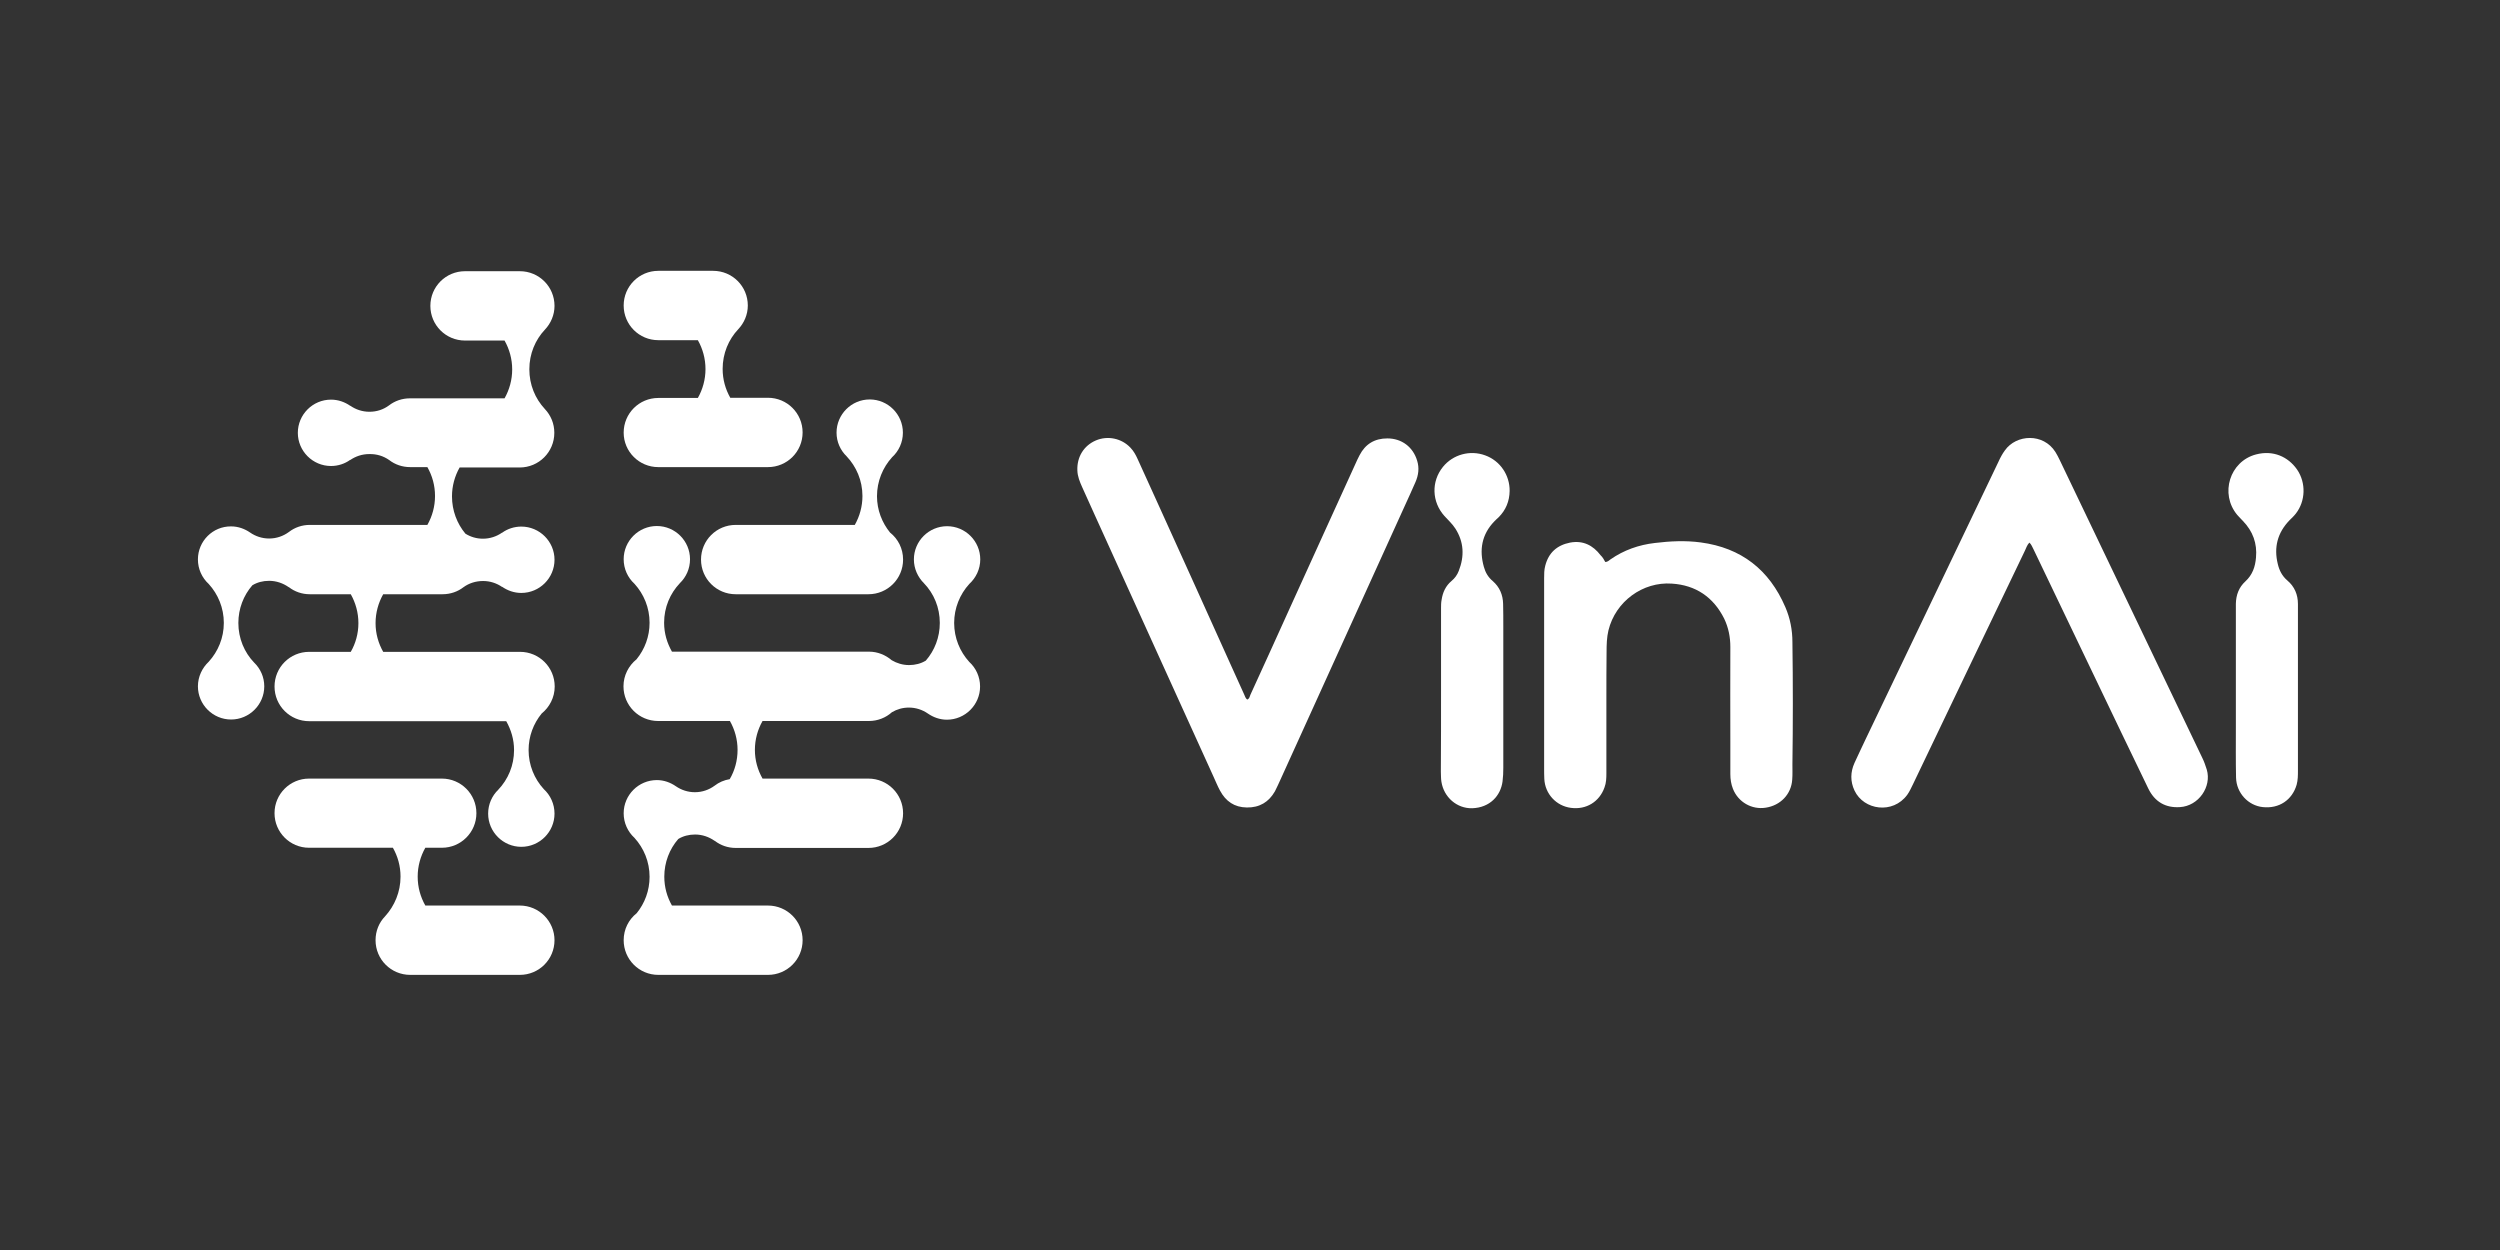
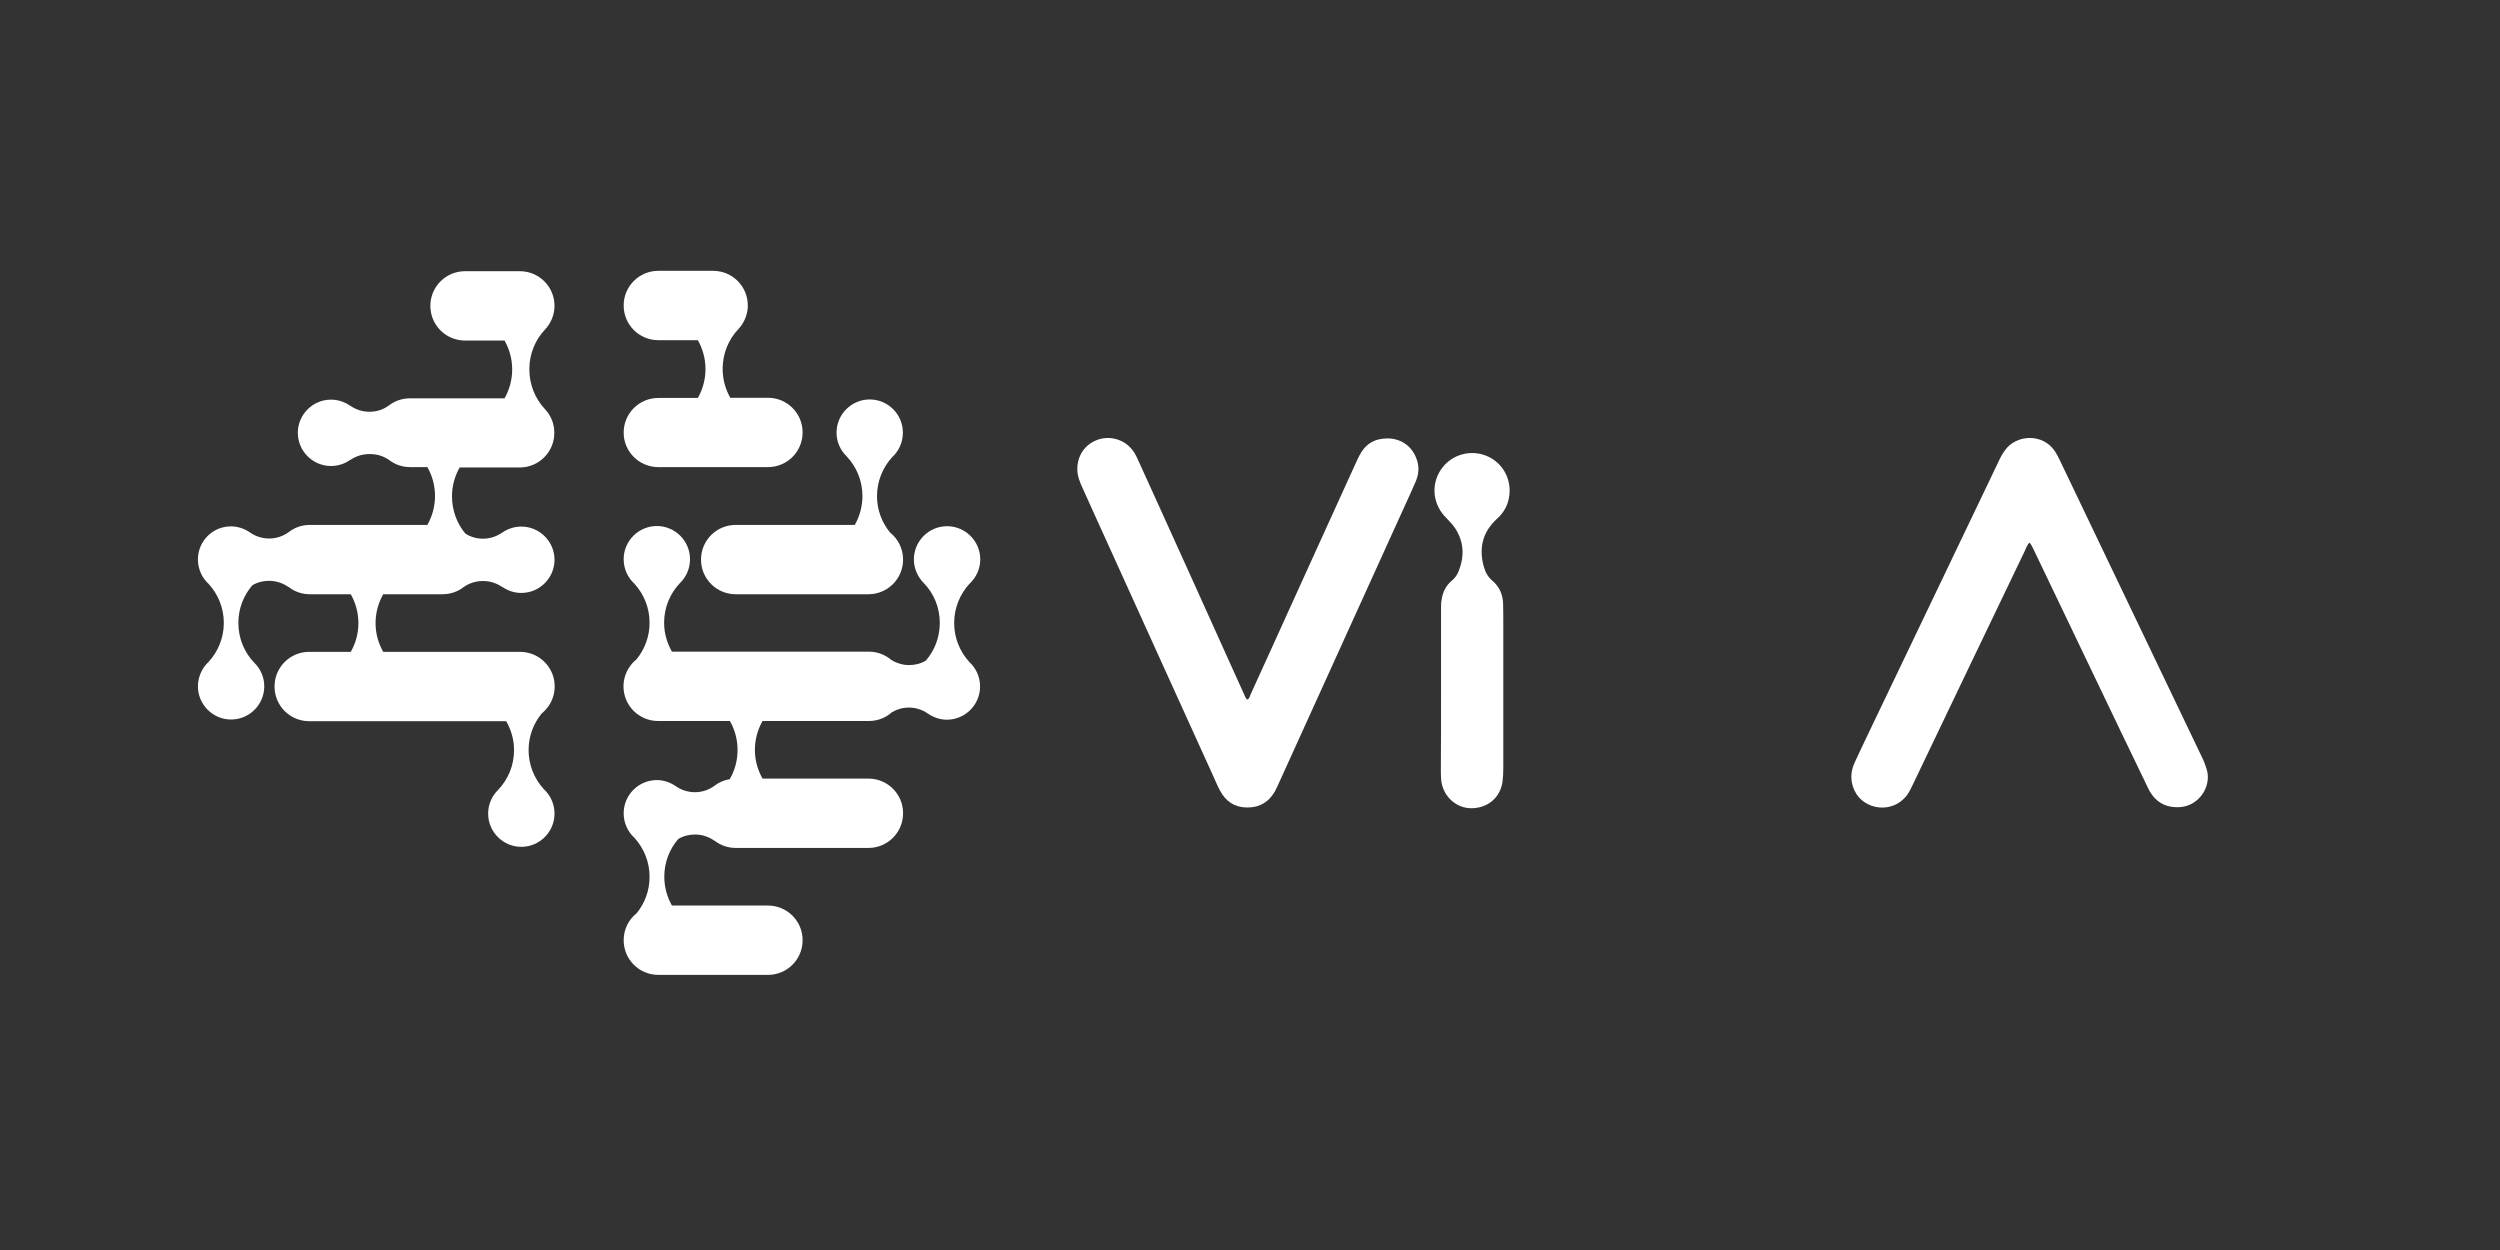
<svg xmlns="http://www.w3.org/2000/svg" width="240" height="120" viewBox="0 0 240 120" fill="none">
  <rect x="0" y="0" width="240" height="120" fill="#333333" stroke="none" />
  <g clip-path="url(#clip0_2142_491)">
    <path d="M37.36 44.163C37.915 44.593 38.613 44.843 39.382 44.843H41.028C41.494 45.666 41.762 46.597 41.762 47.617C41.762 48.619 41.494 49.567 41.028 50.391H29.737C28.985 50.391 28.287 50.641 27.733 51.071C27.196 51.464 26.552 51.697 25.836 51.697C25.156 51.697 24.529 51.482 24.011 51.124C23.492 50.766 22.865 50.534 22.185 50.534C20.432 50.516 19 51.947 19 53.701C19 54.632 19.394 55.473 20.038 56.063C20.933 57.047 21.487 58.354 21.487 59.803C21.487 61.235 20.933 62.541 20.038 63.525C19.412 64.116 19 64.957 19 65.887C19 67.641 20.432 69.073 22.185 69.073C23.939 69.073 25.37 67.641 25.37 65.887C25.37 64.993 24.995 64.187 24.404 63.615C23.456 62.631 22.883 61.288 22.883 59.803C22.883 58.425 23.384 57.155 24.225 56.188C24.691 55.902 25.245 55.759 25.836 55.759C26.534 55.759 27.178 55.992 27.715 56.367H27.733C28.287 56.797 28.985 57.047 29.737 57.047H33.674C34.139 57.871 34.407 58.819 34.407 59.821C34.407 60.823 34.139 61.772 33.674 62.577H29.683C27.84 62.577 26.355 64.062 26.355 65.905C26.355 67.749 27.84 69.234 29.683 69.234H48.598C49.063 70.057 49.349 70.987 49.349 72.007C49.349 73.493 48.777 74.817 47.828 75.819C47.238 76.392 46.862 77.197 46.862 78.109C46.862 79.863 48.294 81.295 50.047 81.295C51.801 81.295 53.233 79.863 53.233 78.109C53.233 77.179 52.839 76.338 52.195 75.747C51.3 74.763 50.745 73.457 50.745 72.007C50.745 70.683 51.211 69.466 51.998 68.5C52.749 67.892 53.251 66.961 53.251 65.905C53.251 64.062 51.765 62.577 49.922 62.577H36.787C36.322 61.754 36.054 60.823 36.054 59.821C36.054 58.819 36.322 57.871 36.787 57.047H42.478C43.247 57.047 43.945 56.797 44.5 56.367C45.019 55.992 45.663 55.777 46.379 55.777C47.059 55.777 47.685 55.992 48.204 56.349V56.332C48.723 56.69 49.349 56.922 50.047 56.922C51.801 56.922 53.233 55.491 53.233 53.737C53.233 51.983 51.801 50.552 50.047 50.552C49.367 50.552 48.723 50.766 48.204 51.142H48.186C47.667 51.5 47.041 51.715 46.361 51.715C45.735 51.715 45.162 51.536 44.679 51.232C43.874 50.265 43.391 49.013 43.391 47.653C43.391 46.651 43.659 45.702 44.124 44.879H49.886C51.73 44.879 53.215 43.394 53.215 41.551C53.215 40.656 52.875 39.868 52.302 39.26C51.372 38.258 50.817 36.934 50.817 35.449C50.817 33.963 51.389 32.621 52.32 31.637C52.875 31.046 53.233 30.241 53.233 29.364C53.233 27.521 51.747 26.036 49.904 26.036H44.643C42.8 26.036 41.315 27.521 41.315 29.364C41.315 31.207 42.8 32.693 44.643 32.693H48.437C48.902 33.516 49.17 34.464 49.17 35.466C49.17 36.468 48.902 37.417 48.437 38.24H39.364C38.595 38.24 37.897 38.491 37.342 38.92C36.805 39.314 36.179 39.529 35.463 39.529C34.783 39.529 34.157 39.314 33.638 38.956H33.62C33.101 38.598 32.475 38.365 31.777 38.365C30.023 38.365 28.592 39.797 28.592 41.551C28.592 43.304 30.023 44.736 31.777 44.736C32.457 44.736 33.101 44.521 33.62 44.145V44.163C34.139 43.805 34.765 43.591 35.445 43.591C36.179 43.573 36.823 43.787 37.36 44.163Z" fill="white" />
    <path d="M93.049 56.063C93.693 55.473 94.105 54.632 94.105 53.701C94.105 51.947 92.673 50.516 90.919 50.516C89.166 50.516 87.734 51.947 87.734 53.701C87.734 54.596 88.11 55.401 88.7 55.992C89.649 56.976 90.221 58.318 90.221 59.803C90.221 61.181 89.72 62.452 88.879 63.418C88.414 63.704 87.859 63.847 87.269 63.847C86.66 63.847 86.088 63.668 85.605 63.382C85.014 62.881 84.262 62.559 83.421 62.559H64.507C64.041 61.736 63.755 60.805 63.755 59.785C63.755 58.3 64.328 56.976 65.276 55.974C65.867 55.401 66.242 54.596 66.242 53.683C66.242 51.929 64.811 50.498 63.057 50.498C61.303 50.498 59.872 51.929 59.872 53.683C59.872 54.614 60.266 55.455 60.91 56.045C61.804 57.029 62.359 58.336 62.359 59.785C62.359 61.109 61.894 62.326 61.107 63.293C60.355 63.901 59.854 64.832 59.854 65.887C59.854 67.731 61.339 69.216 63.182 69.216H70.072C70.537 70.039 70.806 70.987 70.806 71.99C70.806 73.01 70.537 73.976 70.054 74.799C69.517 74.888 69.016 75.103 68.605 75.425C68.068 75.819 67.424 76.052 66.708 76.052C66.028 76.052 65.401 75.837 64.882 75.479C64.364 75.121 63.737 74.888 63.057 74.888C61.303 74.888 59.872 76.32 59.872 78.074C59.872 79.004 60.266 79.845 60.91 80.436C61.804 81.42 62.359 82.726 62.359 84.176C62.359 85.5 61.894 86.717 61.124 87.665C60.355 88.274 59.872 89.204 59.872 90.26C59.872 92.103 61.357 93.588 63.2 93.588H73.722C75.566 93.588 77.051 92.103 77.051 90.26C77.051 88.417 75.566 86.932 73.722 86.932H64.507C64.041 86.108 63.773 85.178 63.773 84.158C63.773 82.78 64.274 81.51 65.115 80.543C65.58 80.257 66.135 80.114 66.726 80.114C67.424 80.114 68.068 80.346 68.605 80.722H68.622C69.177 81.152 69.875 81.402 70.627 81.402H83.368C85.211 81.402 86.696 79.917 86.696 78.074C86.696 76.231 85.211 74.745 83.368 74.745H73.204C72.738 73.922 72.47 72.992 72.47 71.99C72.47 70.987 72.738 70.039 73.204 69.216H83.421C84.262 69.216 85.05 68.894 85.622 68.375C86.106 68.088 86.66 67.927 87.251 67.927C87.931 67.927 88.557 68.142 89.076 68.5C89.595 68.858 90.221 69.091 90.901 69.091C92.655 69.091 94.087 67.659 94.087 65.905C94.087 64.975 93.693 64.134 93.049 63.543C92.154 62.559 91.599 61.253 91.599 59.803C91.599 58.372 92.154 57.047 93.049 56.063Z" fill="white" />
    <path d="M81.274 43.805C82.205 44.789 82.795 46.132 82.795 47.617C82.795 48.619 82.527 49.567 82.061 50.391H70.627C68.784 50.391 67.298 51.876 67.298 53.719C67.298 55.562 68.784 57.047 70.627 57.047H83.368C85.211 57.047 86.696 55.562 86.696 53.719C86.696 52.663 86.213 51.733 85.444 51.124C84.674 50.176 84.191 48.959 84.191 47.635C84.191 46.203 84.746 44.879 85.64 43.895C86.285 43.304 86.678 42.463 86.678 41.533C86.678 39.779 85.247 38.347 83.493 38.347C81.739 38.347 80.308 39.779 80.308 41.533C80.308 42.427 80.684 43.233 81.274 43.805Z" fill="white" />
    <path d="M63.2 44.843H73.722C75.565 44.843 77.05 43.358 77.05 41.515C77.05 39.672 75.565 38.186 73.722 38.186H70.107C69.642 37.363 69.374 36.433 69.374 35.413C69.374 33.927 69.946 32.585 70.877 31.601C71.432 31.011 71.79 30.205 71.79 29.328C71.79 27.485 70.304 26 68.461 26H63.2C61.357 26 59.872 27.485 59.872 29.328C59.872 31.172 61.357 32.657 63.2 32.657H66.994C67.459 33.48 67.727 34.428 67.727 35.431C67.727 36.433 67.459 37.381 66.994 38.204H63.2C61.357 38.204 59.872 39.69 59.872 41.533C59.872 43.358 61.357 44.843 63.2 44.843Z" fill="white" />
-     <path d="M49.904 86.932H40.831C40.366 86.108 40.098 85.178 40.098 84.158C40.098 83.156 40.366 82.207 40.831 81.384H42.424C44.249 81.384 45.734 79.899 45.734 78.074V78.056C45.734 76.231 44.249 74.745 42.424 74.745H29.665C27.84 74.745 26.355 76.231 26.355 78.056V78.074C26.355 79.899 27.84 81.384 29.665 81.384H37.718C38.183 82.207 38.451 83.138 38.451 84.158C38.451 85.625 37.879 86.967 36.966 87.969C36.393 88.56 36.053 89.365 36.053 90.26C36.053 92.103 37.539 93.588 39.382 93.588H49.904C51.747 93.588 53.232 92.103 53.232 90.26C53.232 88.435 51.747 86.932 49.904 86.932Z" fill="white" />
    <path d="M194.816 52.09C194.601 52.323 194.512 52.609 194.386 52.878C190.807 60.34 187.228 67.784 183.667 75.246C183.488 75.604 183.327 75.98 183.095 76.302C181.717 78.181 178.925 77.787 178.031 75.891C177.619 75.014 177.637 74.119 178.031 73.242C178.388 72.455 178.764 71.685 179.122 70.916C183.363 62.058 187.604 53.2 191.845 44.342C192.024 43.948 192.221 43.573 192.472 43.233C193.563 41.694 196.158 41.55 197.321 43.394C197.482 43.644 197.607 43.913 197.733 44.163C202.296 53.701 206.859 63.221 211.422 72.759C211.601 73.117 211.726 73.493 211.852 73.886C212.335 75.533 211.064 77.376 209.275 77.483C207.897 77.573 206.859 76.982 206.233 75.694C205.338 73.868 204.479 72.025 203.584 70.2C200.793 64.384 198.019 58.568 195.227 52.753C195.102 52.538 195.031 52.27 194.816 52.09Z" fill="white" />
    <path d="M119.729 67.158C119.944 67.086 119.962 66.889 120.034 66.71C121.358 63.812 122.682 60.913 123.988 58.014C126.1 53.379 128.194 48.744 130.305 44.127C130.377 43.984 130.448 43.841 130.52 43.698C131.075 42.624 131.969 42.087 133.186 42.087C134.564 42.087 135.656 42.91 136.049 44.235C136.264 44.933 136.175 45.613 135.888 46.275C135.548 47.062 135.191 47.832 134.833 48.619C130.86 57.387 126.869 66.174 122.879 74.942C122.718 75.282 122.575 75.622 122.396 75.962C121.805 77 120.911 77.537 119.694 77.519C118.495 77.501 117.672 76.928 117.117 75.891C116.884 75.461 116.705 75.014 116.508 74.584C113.126 67.158 109.762 59.714 106.38 52.269C105.557 50.444 104.716 48.619 103.893 46.776C103.66 46.257 103.445 45.738 103.427 45.165C103.374 43.877 104.036 42.785 105.199 42.284C106.326 41.801 107.668 42.069 108.527 42.982C108.832 43.304 109.028 43.662 109.207 44.056C109.923 45.613 110.621 47.169 111.337 48.744C113.592 53.719 115.846 58.694 118.083 63.668C118.531 64.671 118.996 65.673 119.443 66.675C119.515 66.836 119.568 67.033 119.729 67.158Z" fill="white" />
-     <path d="M154.106 53.952C154.321 53.952 154.464 53.808 154.607 53.701C155.895 52.806 157.327 52.305 158.866 52.126C160.333 51.947 161.801 51.876 163.268 52.073C167.169 52.592 169.853 54.703 171.392 58.282C171.857 59.356 172.072 60.483 172.072 61.646C172.126 65.565 172.126 69.466 172.072 73.385C172.072 73.868 172.09 74.352 172.054 74.835C171.965 76.248 170.927 77.322 169.513 77.537C168.171 77.752 166.865 77 166.364 75.73C166.185 75.282 166.113 74.799 166.113 74.316C166.113 73.332 166.113 72.329 166.113 71.345C166.113 68.267 166.095 65.189 166.113 62.112C166.113 61.163 165.934 60.251 165.523 59.392C164.485 57.316 162.785 56.17 160.494 56.027C157.721 55.831 155.09 57.727 154.41 60.519C154.249 61.199 154.231 61.897 154.231 62.595C154.213 64.044 154.213 65.494 154.213 66.925C154.213 69.359 154.213 71.793 154.213 74.244C154.213 74.71 154.195 75.157 154.034 75.586C153.551 76.964 152.281 77.752 150.813 77.555C149.399 77.376 148.326 76.213 148.254 74.781C148.236 74.441 148.236 74.083 148.236 73.743C148.236 67.659 148.236 61.575 148.236 55.508C148.236 55.115 148.236 54.703 148.344 54.309C148.666 53.057 149.471 52.341 150.724 52.09C151.958 51.858 152.925 52.341 153.658 53.307C153.855 53.486 153.981 53.719 154.106 53.952Z" fill="white" />
    <path d="M138.34 66.335C138.34 63.686 138.34 61.038 138.34 58.389C138.34 58.121 138.34 57.853 138.394 57.584C138.501 56.868 138.787 56.242 139.342 55.777C139.664 55.508 139.897 55.186 140.04 54.81C140.595 53.397 140.541 52.037 139.718 50.748C139.432 50.301 139.02 49.925 138.662 49.532C137.445 48.172 137.392 46.221 138.519 44.825C139.485 43.626 141.132 43.179 142.581 43.716C144.013 44.235 144.943 45.613 144.925 47.134C144.907 48.118 144.567 48.959 143.87 49.657C143.744 49.782 143.583 49.907 143.458 50.05C142.241 51.303 141.991 52.806 142.456 54.435C142.599 54.954 142.867 55.419 143.297 55.777C143.959 56.349 144.281 57.101 144.299 57.978C144.317 58.694 144.317 59.427 144.317 60.143C144.317 64.671 144.317 69.198 144.317 73.725C144.317 74.155 144.299 74.584 144.245 75.014C144.066 76.392 143.028 77.537 141.328 77.591C139.861 77.626 138.608 76.535 138.376 75.049C138.322 74.727 138.34 74.405 138.322 74.083C138.34 71.471 138.34 68.912 138.34 66.335Z" fill="white" />
-     <path d="M214.643 66.317C214.643 63.776 214.643 61.235 214.643 58.676C214.643 58.443 214.643 58.193 214.643 57.96C214.661 57.119 214.929 56.385 215.556 55.813C216.236 55.186 216.504 54.417 216.576 53.522C216.701 52.162 216.272 50.999 215.323 50.015C215.144 49.818 214.947 49.639 214.768 49.424C213.086 47.402 214.053 44.288 216.576 43.626C218.204 43.197 219.654 43.823 220.531 45.094C221.389 46.364 221.336 48.1 220.405 49.299C220.226 49.532 220.012 49.728 219.797 49.943C218.634 51.142 218.276 52.556 218.669 54.148C218.813 54.757 219.081 55.294 219.582 55.723C220.28 56.314 220.602 57.083 220.602 57.996C220.602 58.157 220.602 58.318 220.602 58.479C220.602 63.651 220.602 68.822 220.602 73.976C220.602 74.423 220.602 74.888 220.477 75.336C220.047 76.803 218.795 77.644 217.238 77.483C215.824 77.34 214.697 76.123 214.661 74.656C214.625 73.045 214.643 71.435 214.643 69.842C214.643 68.661 214.643 67.498 214.643 66.317Z" fill="white" />
  </g>
  <defs>
    <clipPath id="clip0_2142_491">
      <rect width="202.211" height="68" fill="white" transform="translate(19 26)" />
    </clipPath>
  </defs>
</svg>